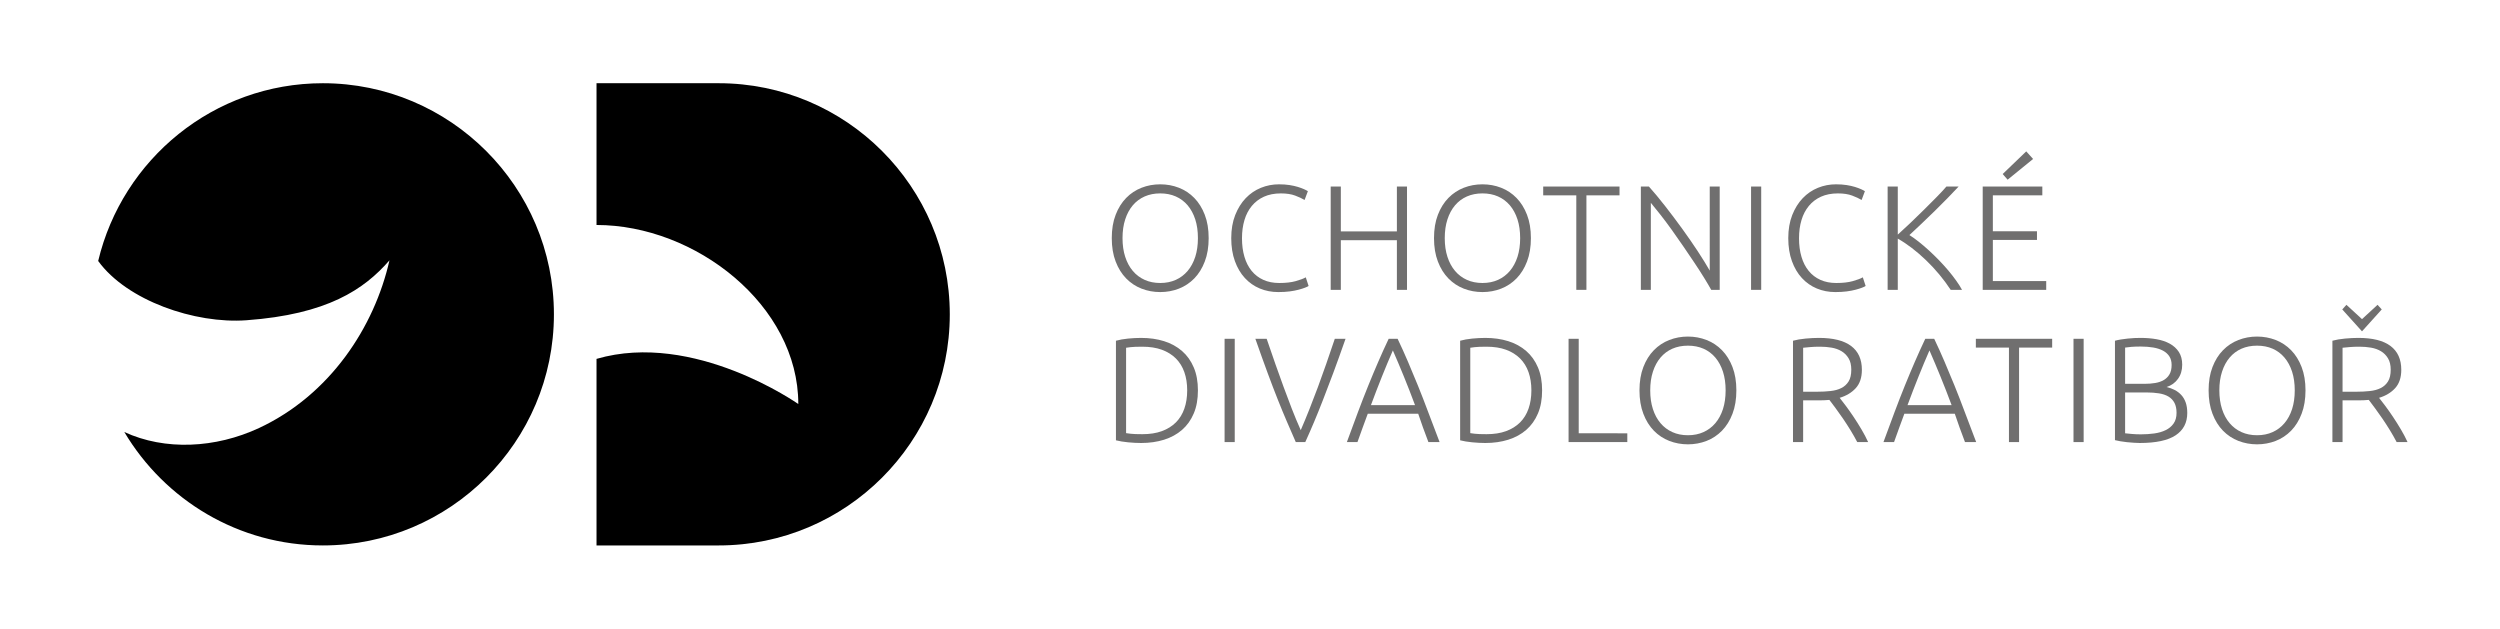
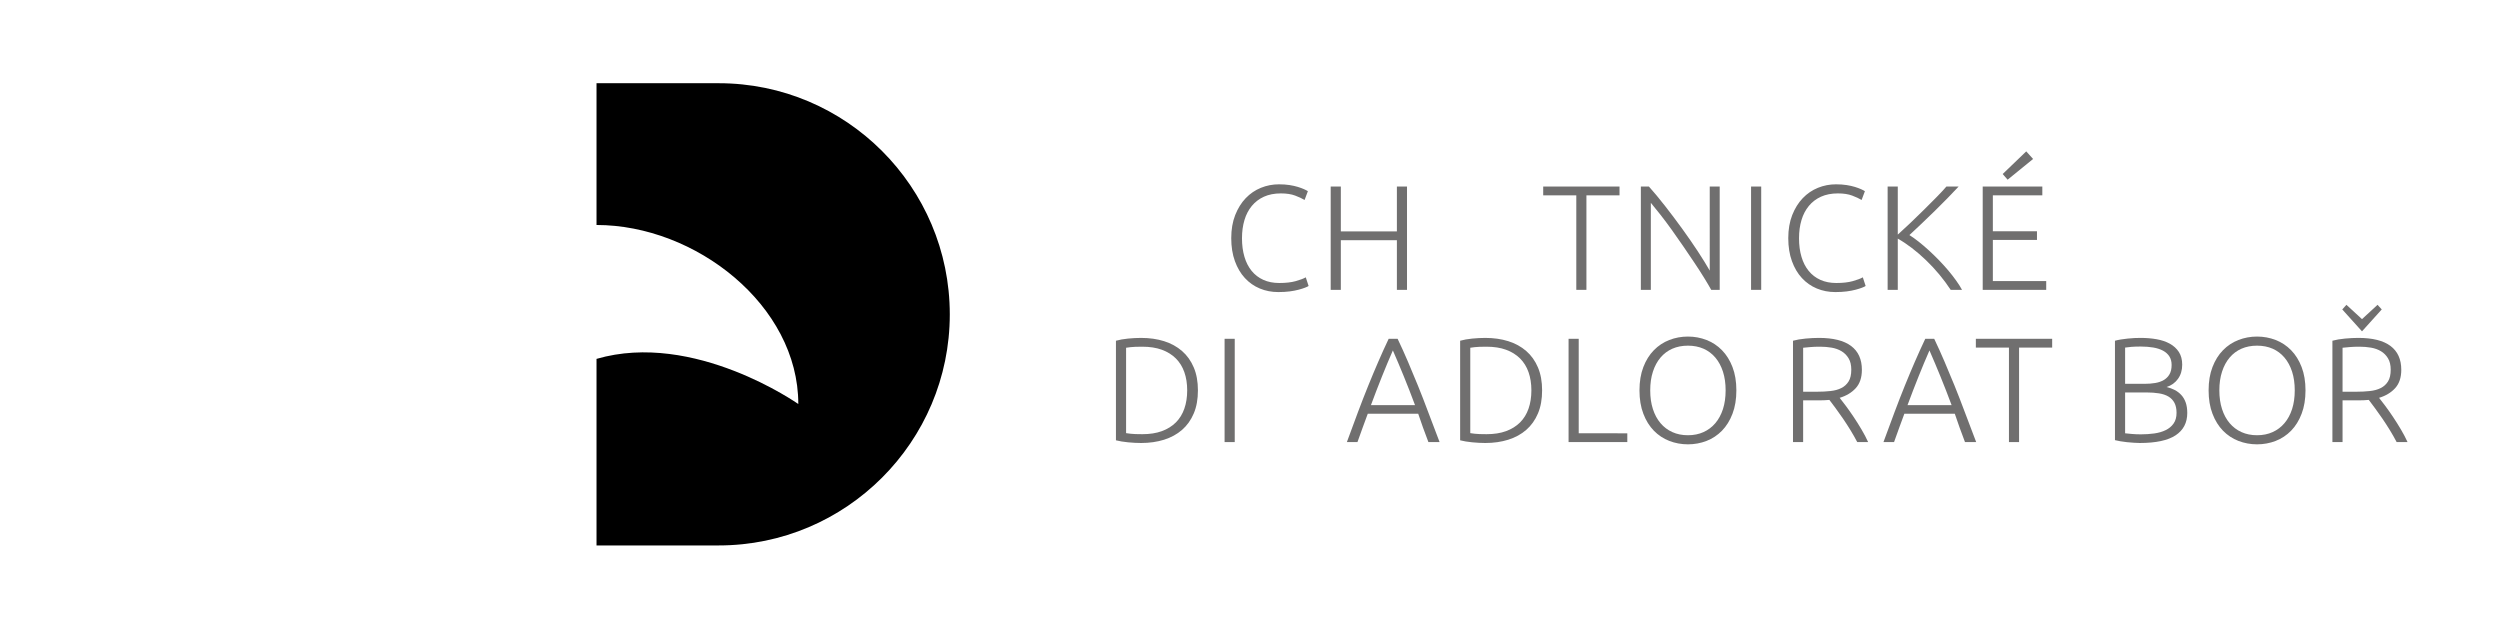
<svg xmlns="http://www.w3.org/2000/svg" version="1.1" id="Layer_1" x="0px" y="0px" width="841.89px" height="211.708px" viewBox="0 0 841.89 211.708" enable-background="new 0 0 841.89 211.708" xml:space="preserve">
  <g>
    <g>
      <path d="M242.027,28.026h-41.146v47.739c33.289,0,67.952,27.002,67.952,60.297c0,0-35.112-24.773-67.952-15.205v62.824h41.146    c42.909,0,77.819-34.91,77.819-77.82C319.846,62.937,284.936,28.026,242.027,28.026z" />
-       <path d="M108.716,28.026c-36.72,0-67.504,25.596-75.652,59.864c9.681,13.352,32.586,21.216,49.899,19.96    c27.24-1.974,39.649-10.361,48.194-20.185c-5.091,22.517-20.034,45.302-43.882,56.455c-14.719,6.863-31.718,7.686-45.413,1.361    c13.575,22.83,38.424,38.199,66.854,38.199c42.909,0,77.819-34.91,77.819-77.82C186.536,62.937,151.625,28.026,108.716,28.026z" />
    </g>
    <g>
-       <path fill="#706F6F" d="M407.025,80.191c0,2.975-0.434,5.606-1.309,7.879c-0.865,2.272-2.047,4.171-3.535,5.696    c-1.488,1.524-3.223,2.669-5.195,3.438s-4.066,1.151-6.271,1.151c-2.213,0-4.307-0.382-6.279-1.151    c-1.975-0.77-3.709-1.914-5.195-3.438c-1.488-1.525-2.67-3.424-3.537-5.696c-0.875-2.272-1.309-4.904-1.309-7.879    c0-2.983,0.434-5.6,1.309-7.857c0.867-2.258,2.048-4.148,3.537-5.674c1.486-1.525,3.221-2.669,5.195-3.438    c1.973-0.771,4.066-1.151,6.279-1.151c2.205,0,4.299,0.381,6.271,1.151c1.973,0.77,3.707,1.913,5.195,3.438    s2.67,3.416,3.535,5.674C406.592,74.591,407.025,77.208,407.025,80.191z M403.408,80.191c0-2.348-0.299-4.448-0.896-6.303    c-0.607-1.854-1.459-3.438-2.564-4.746c-1.107-1.301-2.438-2.295-3.992-2.983c-1.555-0.688-3.305-1.031-5.24-1.031    c-1.943,0-3.693,0.344-5.248,1.031c-1.555,0.688-2.885,1.683-3.992,2.983c-1.105,1.308-1.959,2.893-2.557,4.746    c-0.605,1.854-0.904,3.955-0.904,6.303c0,2.34,0.299,4.439,0.904,6.294c0.598,1.861,1.451,3.438,2.557,4.747    c1.107,1.309,2.438,2.31,3.992,3.013c1.555,0.702,3.305,1.054,5.248,1.054c1.936,0,3.686-0.352,5.24-1.054    c1.555-0.703,2.885-1.704,3.992-3.013c1.105-1.309,1.957-2.886,2.564-4.747C403.109,84.63,403.408,82.531,403.408,80.191z" />
      <path fill="#706F6F" d="M430.492,98.356c-2.244,0-4.322-0.396-6.25-1.204c-1.922-0.799-3.596-1.973-5.016-3.513    c-1.428-1.54-2.549-3.438-3.365-5.696c-0.822-2.258-1.232-4.845-1.232-7.752c0-2.916,0.447-5.502,1.33-7.76    c0.891-2.258,2.07-4.156,3.543-5.696s3.178-2.699,5.121-3.491c1.936-0.785,3.963-1.174,6.07-1.174    c1.309,0,2.488,0.082,3.566,0.247c1.068,0.172,2.002,0.381,2.811,0.628c0.799,0.254,1.486,0.5,2.055,0.755    c0.568,0.254,1.002,0.479,1.309,0.681l-1.105,2.96c-0.838-0.501-1.9-0.994-3.186-1.48c-1.293-0.485-2.893-0.732-4.799-0.732    c-2.176,0-4.074,0.374-5.697,1.106c-1.621,0.74-2.982,1.771-4.088,3.109c-1.107,1.338-1.936,2.931-2.482,4.77    c-0.553,1.839-0.83,3.888-0.83,6.123c0,2.31,0.277,4.395,0.83,6.249c0.547,1.861,1.361,3.438,2.43,4.747s2.385,2.31,3.939,3.013    c1.562,0.702,3.342,1.054,5.346,1.054c2.213,0,4.059-0.209,5.547-0.628c1.494-0.419,2.623-0.845,3.393-1.278l0.949,2.908    c-0.23,0.172-0.635,0.358-1.203,0.575c-0.568,0.225-1.285,0.449-2.16,0.681c-0.867,0.231-1.869,0.426-3.006,0.575    C433.168,98.281,431.896,98.356,430.492,98.356z" />
      <path fill="#706F6F" d="M470.41,62.818h3.408v34.791h-3.408V80.893h-18.875v16.716h-3.416V62.818h3.416v15.115h18.875V62.818z" />
-       <path fill="#706F6F" d="M515.541,80.191c0,2.975-0.434,5.606-1.309,7.879c-0.867,2.272-2.049,4.171-3.537,5.696    c-1.486,1.524-3.221,2.669-5.195,3.438c-1.973,0.77-4.066,1.151-6.271,1.151c-2.213,0-4.307-0.382-6.279-1.151    s-3.707-1.914-5.195-3.438c-1.488-1.525-2.67-3.424-3.537-5.696c-0.873-2.272-1.307-4.904-1.307-7.879    c0-2.983,0.434-5.6,1.307-7.857c0.867-2.258,2.049-4.148,3.537-5.674s3.223-2.669,5.195-3.438    c1.973-0.771,4.066-1.151,6.279-1.151c2.205,0,4.299,0.381,6.271,1.151c1.975,0.77,3.709,1.913,5.195,3.438    c1.488,1.525,2.67,3.416,3.537,5.674C515.107,74.591,515.541,77.208,515.541,80.191z M511.922,80.191    c0-2.348-0.299-4.448-0.896-6.303c-0.605-1.854-1.459-3.438-2.564-4.746c-1.107-1.301-2.438-2.295-3.992-2.983    c-1.555-0.688-3.305-1.031-5.24-1.031c-1.943,0-3.693,0.344-5.248,1.031c-1.555,0.688-2.885,1.683-3.992,2.983    c-1.105,1.308-1.959,2.893-2.557,4.746c-0.605,1.854-0.904,3.955-0.904,6.303c0,2.34,0.299,4.439,0.904,6.294    c0.598,1.861,1.451,3.438,2.557,4.747c1.107,1.309,2.438,2.31,3.992,3.013c1.555,0.702,3.305,1.054,5.248,1.054    c1.936,0,3.686-0.352,5.24-1.054c1.555-0.703,2.885-1.704,3.992-3.013c1.105-1.309,1.959-2.886,2.564-4.747    C511.623,84.63,511.922,82.531,511.922,80.191z" />
      <path fill="#706F6F" d="M545.383,62.818v2.967h-11.146v31.824h-3.408V65.785h-11.146v-2.967H545.383z" />
      <path fill="#706F6F" d="M576.264,97.609c-0.65-1.167-1.457-2.542-2.43-4.119c-0.979-1.585-2.062-3.26-3.252-5.039    c-1.195-1.771-2.438-3.61-3.73-5.51c-1.301-1.898-2.586-3.737-3.871-5.531c-1.287-1.794-2.543-3.477-3.775-5.046    c-1.227-1.562-2.318-2.915-3.275-4.06v29.305h-3.363V62.818h2.713c1.705,1.906,3.537,4.111,5.488,6.607    c1.951,2.497,3.863,5.047,5.74,7.633c1.877,2.594,3.625,5.129,5.256,7.603c1.621,2.475,2.953,4.635,4,6.474V62.818h3.355v34.791    H576.264z" />
      <path fill="#706F6F" d="M589.682,62.818h3.416v34.791h-3.416V62.818z" />
      <path fill="#706F6F" d="M618.074,98.356c-2.242,0-4.32-0.396-6.25-1.204c-1.92-0.799-3.596-1.973-5.016-3.513    c-1.428-1.54-2.549-3.438-3.363-5.696c-0.822-2.258-1.234-4.845-1.234-7.752c0-2.916,0.449-5.502,1.33-7.76    c0.891-2.258,2.072-4.156,3.545-5.696s3.176-2.699,5.119-3.491c1.938-0.785,3.963-1.174,6.07-1.174    c1.309,0,2.49,0.082,3.566,0.247c1.068,0.172,2.004,0.381,2.811,0.628c0.801,0.254,1.488,0.5,2.057,0.755    c0.568,0.254,1.002,0.479,1.307,0.681l-1.105,2.96c-0.838-0.501-1.898-0.994-3.186-1.48c-1.293-0.485-2.893-0.732-4.799-0.732    c-2.176,0-4.074,0.374-5.695,1.106c-1.623,0.74-2.982,1.771-4.09,3.109c-1.105,1.338-1.936,2.931-2.482,4.77    c-0.553,1.839-0.828,3.888-0.828,6.123c0,2.31,0.275,4.395,0.828,6.249c0.547,1.861,1.361,3.438,2.43,4.747    c1.07,1.309,2.385,2.31,3.939,3.013c1.562,0.702,3.342,1.054,5.346,1.054c2.213,0,4.059-0.209,5.547-0.628    c1.494-0.419,2.623-0.845,3.395-1.278l0.949,2.908c-0.232,0.172-0.637,0.358-1.203,0.575c-0.568,0.225-1.287,0.449-2.162,0.681    c-0.867,0.231-1.867,0.426-3.004,0.575C620.75,98.281,619.479,98.356,618.074,98.356z" />
      <path fill="#706F6F" d="M656.91,97.609c-1.145-1.742-2.424-3.469-3.844-5.181c-1.42-1.705-2.922-3.319-4.492-4.822    c-1.57-1.51-3.17-2.886-4.791-4.126c-1.623-1.241-3.193-2.28-4.695-3.117v17.246h-3.416V62.818h3.416v16.191    c1.271-1.137,2.684-2.444,4.246-3.932c1.555-1.488,3.094-2.983,4.619-4.485c1.525-1.503,2.953-2.945,4.299-4.313    c1.338-1.368,2.408-2.52,3.215-3.461h4.111c-0.973,1.039-2.146,2.265-3.514,3.686c-1.375,1.42-2.834,2.885-4.373,4.388    s-3.072,2.982-4.598,4.433c-1.518,1.458-2.885,2.736-4.088,3.835c0.963,0.605,2.01,1.354,3.131,2.235    c1.121,0.89,2.266,1.861,3.416,2.916c1.152,1.061,2.295,2.16,3.418,3.318c1.113,1.159,2.174,2.325,3.162,3.491    c0.986,1.174,1.867,2.317,2.652,3.424c0.793,1.106,1.436,2.123,1.938,3.065H656.91z" />
      <path fill="#706F6F" d="M667.689,97.609V62.818h20.078v2.967h-16.662V77.88h14.861v2.908h-14.861v13.859h17.971v2.961H667.689z     M684.658,53.533l-8.582,6.982l-1.66-1.914l7.932-7.625L684.658,53.533z" />
      <path fill="#706F6F" d="M403.408,131.458c0,2.982-0.463,5.577-1.406,7.782c-0.934,2.205-2.25,4.052-3.939,5.524    s-3.707,2.571-6.047,3.312c-2.34,0.732-4.92,1.106-7.73,1.106c-1.404,0-2.877-0.083-4.418-0.231    c-1.539-0.15-2.893-0.374-4.066-0.674v-33.535c1.173-0.328,2.527-0.575,4.066-0.725c1.541-0.149,3.014-0.225,4.418-0.225    c2.811,0,5.391,0.367,7.73,1.1c2.34,0.74,4.357,1.846,6.047,3.318s3.006,3.312,3.939,5.518    C402.945,125.941,403.408,128.512,403.408,131.458z M379.217,145.863c0.201,0.037,0.711,0.104,1.533,0.202    c0.814,0.104,2.131,0.149,3.939,0.149c2.512,0,4.701-0.337,6.57-1.024c1.877-0.688,3.447-1.667,4.725-2.938    c1.271-1.271,2.221-2.818,2.855-4.643c0.637-1.824,0.957-3.872,0.957-6.152c0-2.272-0.32-4.313-0.957-6.122    c-0.635-1.81-1.584-3.35-2.855-4.62c-1.277-1.271-2.848-2.25-4.725-2.938c-1.869-0.68-4.059-1.023-6.57-1.023    c-1.809,0-3.125,0.052-3.939,0.149c-0.822,0.097-1.332,0.164-1.533,0.202V145.863z" />
      <path fill="#706F6F" d="M412.387,114.091h3.416v34.784h-3.416V114.091z" />
-       <path fill="#706F6F" d="M426.559,114.091c1.01,2.976,1.982,5.794,2.916,8.455c0.941,2.662,1.869,5.233,2.773,7.73    c0.912,2.488,1.832,4.934,2.758,7.325c0.928,2.399,1.938,4.814,3.027,7.259c1.039-2.399,2.027-4.799,2.977-7.199    c0.949-2.392,1.883-4.836,2.811-7.325s1.854-5.076,2.781-7.753c0.926-2.668,1.891-5.502,2.9-8.492h3.617    c-1.539,4.396-2.922,8.254-4.156,11.558c-1.232,3.312-2.377,6.302-3.424,8.985c-1.039,2.684-2.041,5.15-2.99,7.408    s-1.951,4.538-2.99,6.833h-3.199c-1.016-2.317-2.01-4.604-2.982-6.862s-1.996-4.725-3.057-7.401    c-1.062-2.669-2.207-5.666-3.432-8.978c-1.227-3.312-2.602-7.154-4.143-11.543H426.559z" />
      <path fill="#706F6F" d="M481.025,148.875c-0.664-1.704-1.271-3.349-1.832-4.927c-0.561-1.577-1.09-3.117-1.6-4.612h-16.99    c-0.584,1.503-1.152,3.05-1.705,4.628c-0.553,1.577-1.145,3.214-1.764,4.911h-3.566c1.322-3.618,2.572-6.997,3.744-10.122    c1.174-3.125,2.326-6.085,3.455-8.873c1.129-2.796,2.258-5.473,3.371-8.051c1.113-2.572,2.279-5.151,3.506-7.738h3.012    c1.227,2.572,2.393,5.151,3.492,7.73c1.105,2.579,2.221,5.263,3.355,8.051c1.129,2.789,2.281,5.749,3.447,8.881    c1.158,3.133,2.443,6.504,3.842,10.122H481.025z M469.057,118.009c-1.262,2.885-2.488,5.815-3.678,8.791    c-1.195,2.975-2.43,6.189-3.707,9.629h14.846c-1.285-3.447-2.533-6.661-3.752-9.637    C471.555,123.81,470.312,120.887,469.057,118.009z" />
      <path fill="#706F6F" d="M519.314,131.458c0,2.982-0.463,5.577-1.404,7.782c-0.936,2.205-2.25,4.052-3.939,5.524    s-3.709,2.571-6.049,3.312c-2.34,0.732-4.918,1.106-7.729,1.106c-1.406,0-2.879-0.083-4.418-0.231    c-1.541-0.15-2.893-0.374-4.066-0.674v-33.535c1.174-0.328,2.525-0.575,4.066-0.725c1.539-0.149,3.012-0.225,4.418-0.225    c2.811,0,5.389,0.367,7.729,1.1c2.34,0.74,4.359,1.846,6.049,3.318s3.004,3.312,3.939,5.518    C518.852,125.941,519.314,128.512,519.314,131.458z M495.125,145.863c0.201,0.037,0.709,0.104,1.531,0.202    c0.816,0.104,2.131,0.149,3.939,0.149c2.512,0,4.703-0.337,6.572-1.024c1.875-0.688,3.445-1.667,4.725-2.938    c1.27-1.271,2.219-2.818,2.855-4.643c0.635-1.824,0.957-3.872,0.957-6.152c0-2.272-0.322-4.313-0.957-6.122    c-0.637-1.81-1.586-3.35-2.855-4.62c-1.279-1.271-2.85-2.25-4.725-2.938c-1.869-0.68-4.061-1.023-6.572-1.023    c-1.809,0-3.123,0.052-3.939,0.149c-0.822,0.097-1.33,0.164-1.531,0.202V145.863z" />
      <path fill="#706F6F" d="M548.006,145.916v2.96h-19.779v-34.784h3.416v31.824H548.006z" />
      <path fill="#706F6F" d="M584.732,131.458c0,2.982-0.434,5.606-1.307,7.879c-0.867,2.28-2.049,4.179-3.537,5.704    c-1.486,1.518-3.221,2.669-5.195,3.438c-1.973,0.763-4.066,1.151-6.271,1.151c-2.213,0-4.307-0.389-6.279-1.151    c-1.975-0.77-3.709-1.921-5.195-3.438c-1.488-1.525-2.67-3.424-3.537-5.704c-0.873-2.272-1.307-4.896-1.307-7.879    c0-2.976,0.434-5.592,1.307-7.856c0.867-2.258,2.049-4.149,3.537-5.667c1.486-1.524,3.221-2.669,5.195-3.438    c1.973-0.77,4.066-1.158,6.279-1.158c2.205,0,4.299,0.389,6.271,1.158c1.975,0.77,3.709,1.914,5.195,3.438    c1.488,1.518,2.67,3.409,3.537,5.667C584.299,125.866,584.732,128.482,584.732,131.458z M581.115,131.458    c0-2.34-0.299-4.44-0.896-6.294c-0.605-1.861-1.459-3.439-2.564-4.747c-1.107-1.309-2.438-2.303-3.992-2.99    c-1.555-0.681-3.305-1.024-5.24-1.024c-1.943,0-3.693,0.344-5.248,1.024c-1.555,0.688-2.885,1.682-3.992,2.99    c-1.105,1.308-1.959,2.886-2.557,4.747c-0.605,1.854-0.904,3.954-0.904,6.294c0,2.347,0.299,4.44,0.904,6.302    c0.598,1.854,1.451,3.438,2.557,4.739c1.107,1.309,2.438,2.311,3.992,3.013c1.555,0.703,3.305,1.055,5.248,1.055    c1.936,0,3.686-0.352,5.24-1.055c1.555-0.702,2.885-1.704,3.992-3.013c1.105-1.301,1.959-2.886,2.564-4.739    C580.816,135.898,581.115,133.804,581.115,131.458z" />
      <path fill="#706F6F" d="M627,124.535c0,2.609-0.688,4.665-2.062,6.176c-1.369,1.502-3.178,2.586-5.42,3.259    c0.537,0.673,1.232,1.569,2.084,2.714c0.854,1.136,1.729,2.385,2.633,3.737c0.904,1.354,1.793,2.767,2.66,4.239    s1.607,2.878,2.213,4.216h-3.67c-0.703-1.338-1.457-2.677-2.279-4.015s-1.66-2.631-2.512-3.887    c-0.854-1.256-1.684-2.422-2.482-3.491c-0.809-1.069-1.51-2.011-2.107-2.812c-1.078,0.098-2.146,0.15-3.215,0.15h-5.623v14.054    h-3.416v-34.134c1.205-0.328,2.625-0.575,4.246-0.725c1.623-0.149,3.117-0.225,4.494-0.225c4.783,0,8.387,0.897,10.816,2.707    C625.781,118.308,627,120.984,627,124.535z M612.938,116.753c-1.27,0-2.383,0.037-3.334,0.127    c-0.955,0.082-1.748,0.157-2.385,0.225v14.809h4.719c1.568,0,3.064-0.075,4.469-0.232c1.406-0.148,2.625-0.478,3.664-1.001    c1.039-0.516,1.854-1.264,2.459-2.235c0.605-0.965,0.904-2.287,0.904-3.962c0-1.54-0.299-2.811-0.904-3.812    c-0.605-1.009-1.391-1.802-2.361-2.385c-0.973-0.591-2.078-0.987-3.334-1.211C615.578,116.858,614.277,116.753,612.938,116.753z" />
      <path fill="#706F6F" d="M661.723,148.875c-0.664-1.704-1.27-3.349-1.83-4.927c-0.561-1.577-1.092-3.117-1.6-4.612h-16.992    c-0.584,1.503-1.152,3.05-1.705,4.628c-0.553,1.577-1.143,3.214-1.764,4.911h-3.566c1.324-3.618,2.572-6.997,3.746-10.122    s2.324-6.085,3.453-8.873c1.129-2.796,2.258-5.473,3.371-8.051c1.115-2.572,2.281-5.151,3.506-7.738h3.014    c1.225,2.572,2.393,5.151,3.49,7.73c1.107,2.579,2.221,5.263,3.357,8.051c1.129,2.789,2.279,5.749,3.445,8.881    c1.158,3.133,2.445,6.504,3.842,10.122H661.723z M649.756,118.009c-1.264,2.885-2.49,5.815-3.678,8.791    c-1.197,2.975-2.43,6.189-3.709,9.629h14.846c-1.285-3.447-2.533-6.661-3.752-9.637    C652.252,123.81,651.012,120.887,649.756,118.009z" />
      <path fill="#706F6F" d="M691.08,114.091v2.961h-11.146v31.823h-3.408v-31.823h-11.146v-2.961H691.08z" />
-       <path fill="#706F6F" d="M698.264,114.091h3.416v34.784h-3.416V114.091z" />
      <path fill="#706F6F" d="M720.562,149.182c-0.568,0-1.232-0.03-1.98-0.083c-0.754-0.044-1.525-0.111-2.311-0.193    c-0.783-0.09-1.531-0.188-2.234-0.307c-0.703-0.112-1.309-0.239-1.809-0.374v-33.483c0.605-0.164,1.27-0.306,2.01-0.426    c0.732-0.111,1.496-0.217,2.281-0.299c0.791-0.082,1.562-0.143,2.309-0.18c0.756-0.029,1.451-0.045,2.086-0.045    c1.877,0,3.656,0.15,5.346,0.449s3.17,0.8,4.439,1.502c1.271,0.703,2.289,1.63,3.043,2.781c0.748,1.151,1.129,2.586,1.129,4.291    c0,1.869-0.479,3.461-1.436,4.784c-0.949,1.315-2.227,2.228-3.834,2.729c1.002,0.239,1.92,0.568,2.758,1.009    c0.838,0.434,1.57,0.994,2.205,1.683c0.637,0.688,1.129,1.524,1.48,2.512c0.352,0.986,0.531,2.168,0.531,3.543    c0,3.282-1.309,5.786-3.918,7.513C730.049,148.315,726.02,149.182,720.562,149.182z M715.645,129.252h6.623    c1.24,0,2.414-0.09,3.514-0.276c1.105-0.18,2.07-0.517,2.885-1.002c0.822-0.479,1.467-1.129,1.938-1.951    c0.471-0.814,0.701-1.854,0.701-3.125c0-1.129-0.254-2.086-0.754-2.871c-0.502-0.784-1.211-1.428-2.131-1.928    c-0.92-0.494-2.018-0.853-3.289-1.069s-2.676-0.329-4.217-0.329c-1.24,0-2.287,0.037-3.139,0.104    c-0.854,0.067-1.562,0.149-2.131,0.247V129.252z M715.645,132.16v13.756c0.5,0.066,1.256,0.142,2.258,0.224    c1.002,0.09,2.025,0.127,3.064,0.127c1.541,0,3.035-0.097,4.492-0.299c1.451-0.202,2.736-0.575,3.836-1.114    c1.105-0.53,1.996-1.271,2.66-2.212c0.674-0.942,1.01-2.153,1.01-3.626c0-1.346-0.238-2.459-0.703-3.349    c-0.471-0.89-1.143-1.601-2.01-2.116c-0.875-0.523-1.938-0.882-3.186-1.084c-1.256-0.201-2.652-0.307-4.193-0.307H715.645z" />
      <path fill="#706F6F" d="M776.391,131.458c0,2.982-0.434,5.606-1.309,7.879c-0.867,2.28-2.049,4.179-3.535,5.704    c-1.488,1.518-3.223,2.669-5.195,3.438c-1.975,0.763-4.068,1.151-6.273,1.151c-2.213,0-4.305-0.389-6.279-1.151    c-1.973-0.77-3.707-1.921-5.195-3.438c-1.488-1.525-2.668-3.424-3.535-5.704c-0.875-2.272-1.309-4.896-1.309-7.879    c0-2.976,0.434-5.592,1.309-7.856c0.867-2.258,2.047-4.149,3.535-5.667c1.488-1.524,3.223-2.669,5.195-3.438    c1.975-0.77,4.066-1.158,6.279-1.158c2.205,0,4.299,0.389,6.273,1.158c1.973,0.77,3.707,1.914,5.195,3.438    c1.486,1.518,2.668,3.409,3.535,5.667C775.957,125.866,776.391,128.482,776.391,131.458z M772.771,131.458    c0-2.34-0.299-4.44-0.896-6.294c-0.605-1.861-1.457-3.439-2.564-4.747c-1.105-1.309-2.438-2.303-3.992-2.99    c-1.555-0.681-3.303-1.024-5.24-1.024c-1.943,0-3.691,0.344-5.248,1.024c-1.555,0.688-2.885,1.682-3.99,2.99    c-1.107,1.308-1.959,2.886-2.557,4.747c-0.605,1.854-0.906,3.954-0.906,6.294c0,2.347,0.301,4.44,0.906,6.302    c0.598,1.854,1.449,3.438,2.557,4.739c1.105,1.309,2.436,2.311,3.99,3.013c1.557,0.703,3.305,1.055,5.248,1.055    c1.938,0,3.686-0.352,5.24-1.055c1.555-0.702,2.887-1.704,3.992-3.013c1.107-1.301,1.959-2.886,2.564-4.739    C772.473,135.898,772.771,133.804,772.771,131.458z" />
      <path fill="#706F6F" d="M808.646,124.535c0,2.609-0.688,4.665-2.062,6.176c-1.369,1.502-3.178,2.586-5.42,3.259    c0.539,0.673,1.234,1.569,2.086,2.714c0.852,1.136,1.727,2.385,2.631,3.737c0.904,1.354,1.795,2.767,2.662,4.239    s1.607,2.878,2.213,4.216h-3.672c-0.701-1.338-1.457-2.677-2.279-4.015s-1.66-2.631-2.512-3.887s-1.682-2.422-2.482-3.491    c-0.807-1.069-1.51-2.011-2.107-2.812c-1.076,0.098-2.146,0.15-3.215,0.15h-5.621v14.054h-3.416v-34.134    c1.203-0.328,2.623-0.575,4.246-0.725c1.621-0.149,3.117-0.225,4.492-0.225c4.785,0,8.387,0.897,10.816,2.707    C807.428,118.308,808.646,120.984,808.646,124.535z M795.416,107.468l5.24-4.821l1.412,1.555l-6.652,7.378l-6.646-7.378    l1.406-1.555L795.416,107.468z M794.586,116.753c-1.271,0-2.385,0.037-3.334,0.127c-0.957,0.082-1.75,0.157-2.385,0.225v14.809    h4.717c1.57,0,3.064-0.075,4.471-0.232c1.404-0.148,2.623-0.478,3.662-1.001c1.039-0.516,1.854-1.264,2.459-2.235    c0.605-0.965,0.906-2.287,0.906-3.962c0-1.54-0.301-2.811-0.906-3.812c-0.605-1.009-1.389-1.802-2.361-2.385    c-0.973-0.591-2.078-0.987-3.334-1.211C797.225,116.858,795.924,116.753,794.586,116.753z" />
    </g>
  </g>
</svg>